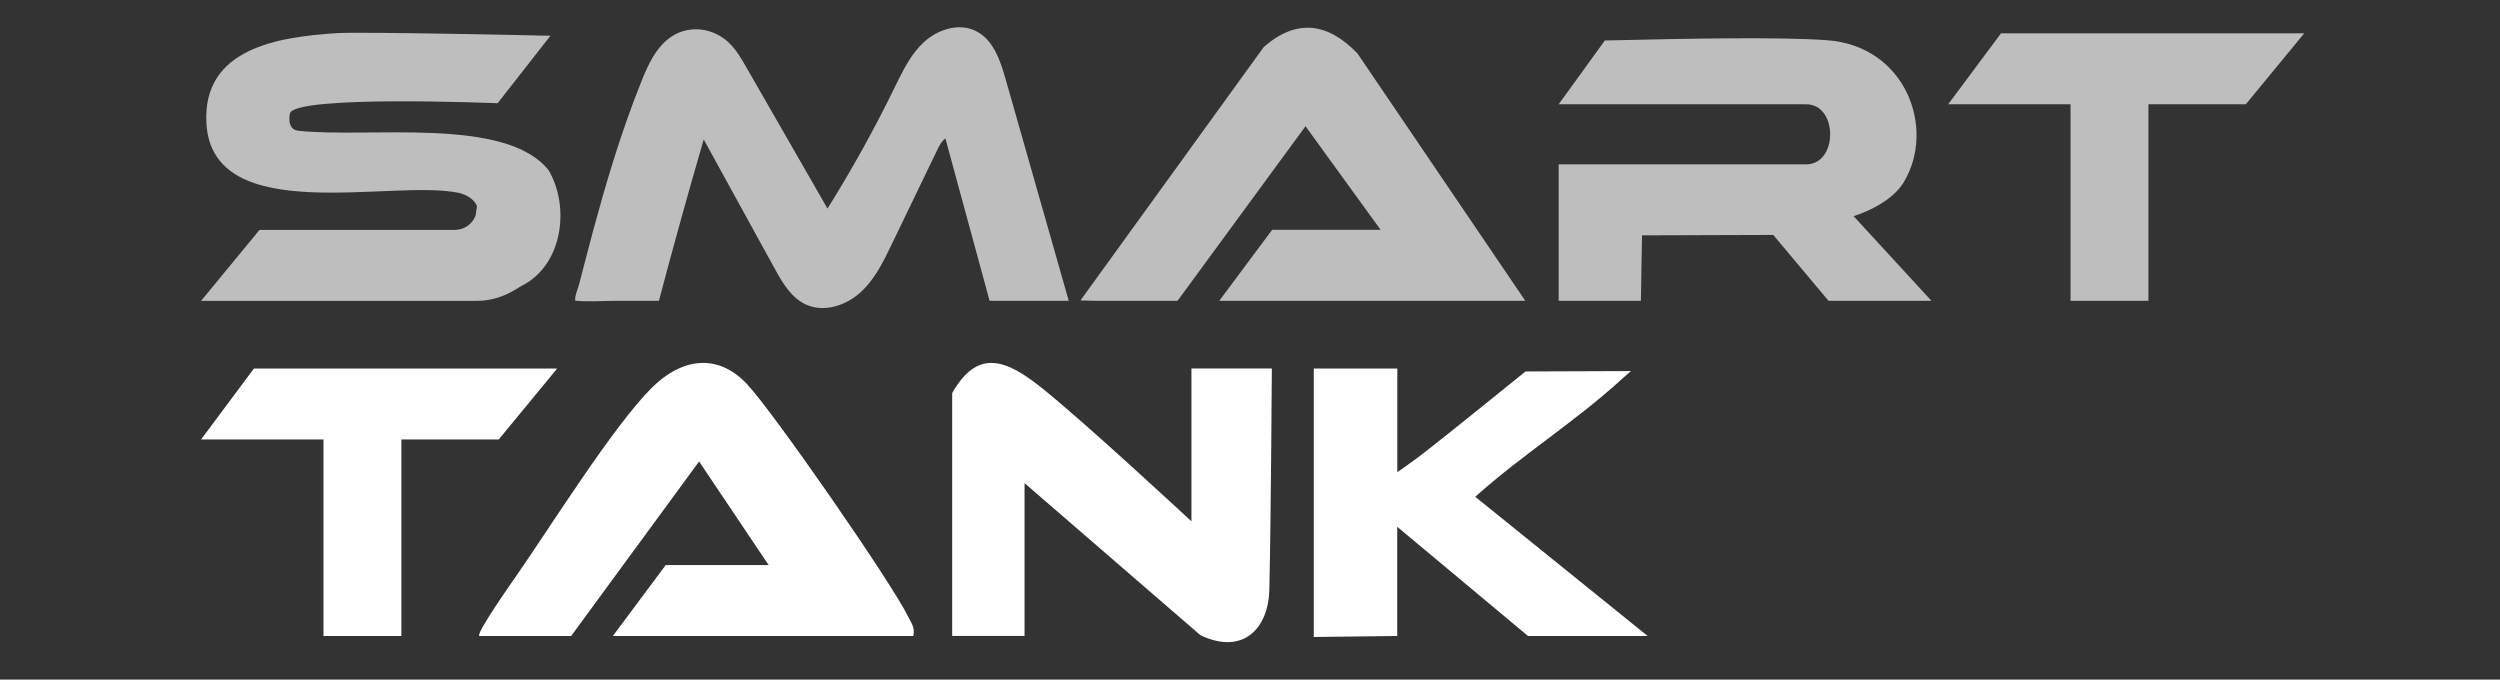
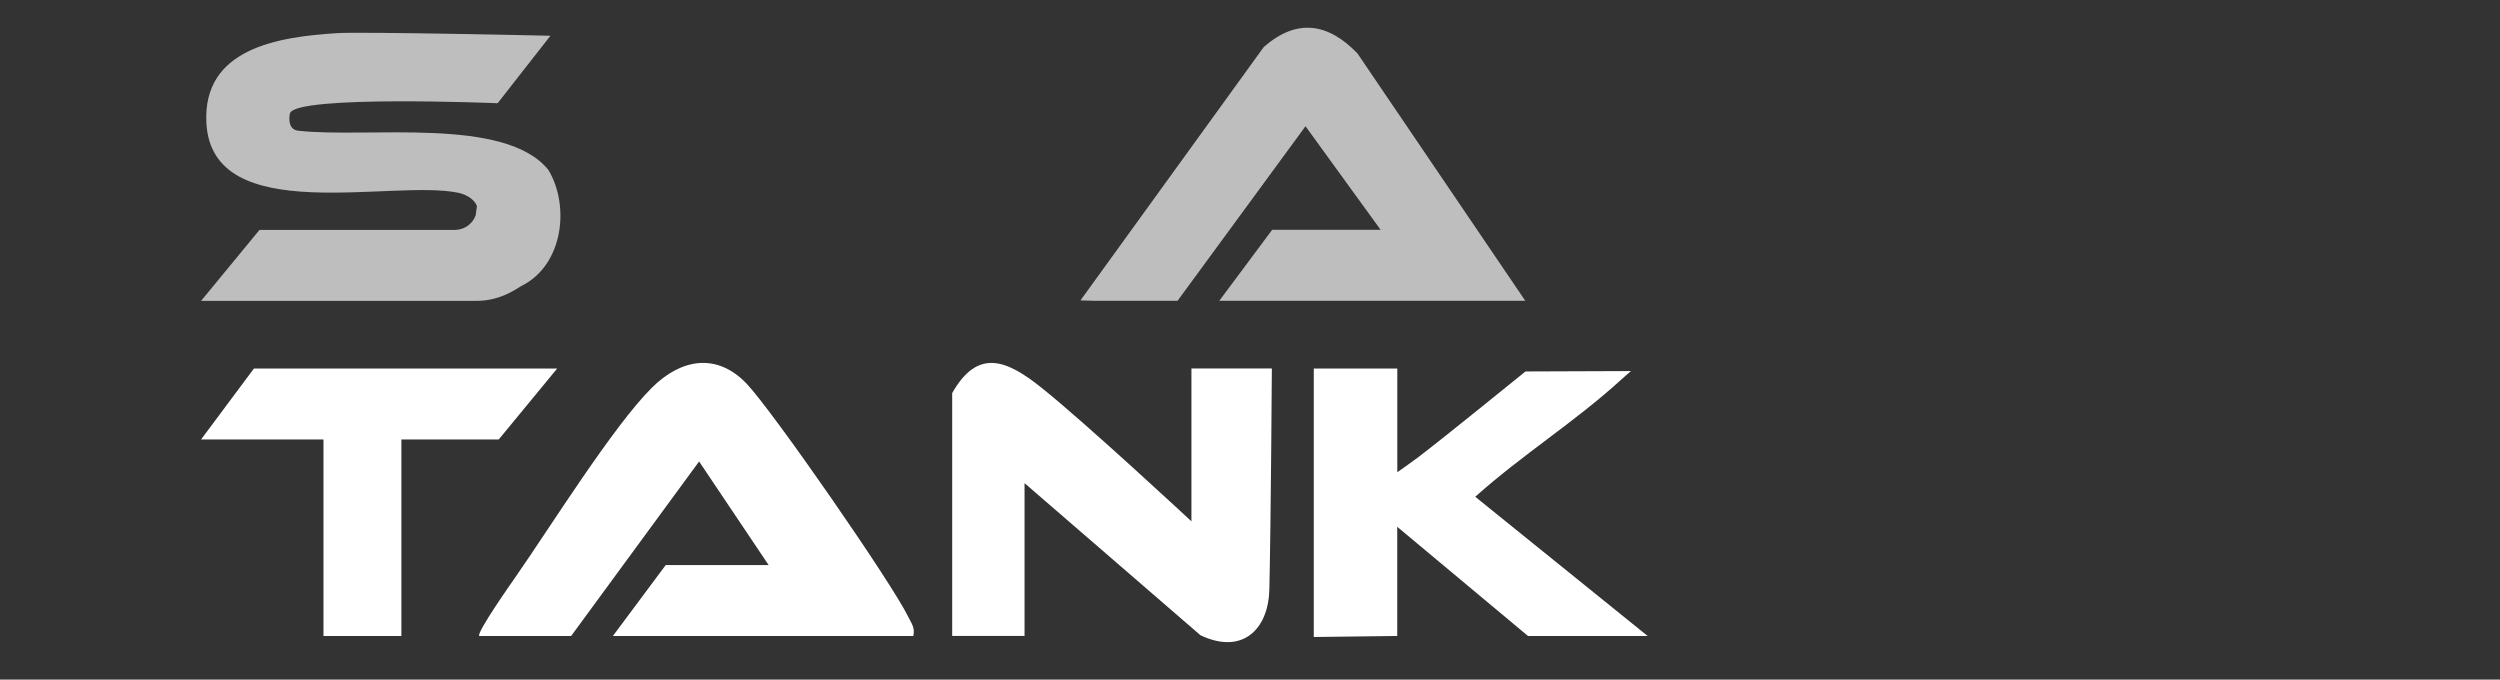
<svg xmlns="http://www.w3.org/2000/svg" width="103" height="28" viewBox="0 0 103 28" fill="none">
  <rect x="0" y="0" width="103" height="28" fill="#333333" stroke="none" />
  <path d="M16.537 18.106V26.202H13.327V18.106H8.284L10.462 15.183H22.382H22.955L20.548 18.106H16.537Z" fill="white" />
-   <path d="M37.706 2.128C37.816 1.988 37.933 1.858 38.064 1.736C38.623 1.221 39.48 0.938 40.172 1.262C40.911 1.604 41.204 2.465 41.424 3.236C42.293 6.288 43.164 9.342 44.033 12.393C42.946 12.393 41.857 12.393 40.771 12.393C40.163 10.165 39.558 7.936 38.951 5.705C38.792 5.816 38.703 5.998 38.618 6.171C37.988 7.477 37.358 8.784 36.727 10.09C36.386 10.799 36.03 11.525 35.443 12.054C34.857 12.582 33.972 12.877 33.24 12.562C32.61 12.292 32.241 11.658 31.916 11.064C30.941 9.292 29.967 7.518 28.993 5.746C28.351 7.954 27.734 10.169 27.148 12.393C26.57 12.393 25.992 12.393 25.417 12.393C24.841 12.393 24.262 12.443 23.7 12.389C23.672 12.2 23.81 11.901 23.86 11.71C23.922 11.473 23.982 11.235 24.044 10.999C24.168 10.524 24.291 10.052 24.417 9.578C24.672 8.633 24.938 7.691 25.229 6.755C25.593 5.579 25.997 4.412 26.46 3.268C26.71 2.654 27.015 1.995 27.567 1.577C28.216 1.084 29.089 1.093 29.763 1.545C29.857 1.608 29.944 1.678 30.024 1.754C30.329 2.042 30.54 2.411 30.749 2.773C31.863 4.714 32.979 6.652 34.093 8.593C35.097 6.987 36.017 5.332 36.844 3.634C37.099 3.115 37.351 2.582 37.706 2.128Z" fill="#BEBEBE" />
  <path d="M19.601 8.849L19.649 8.496C19.553 8.202 19.184 8.006 18.893 7.945C16.168 7.367 8.743 9.405 8.504 5.076C8.335 1.988 11.464 1.518 13.891 1.365C14.923 1.3 22.678 1.473 22.678 1.473L20.502 4.253C20.502 4.253 12.138 3.904 11.945 4.675C11.945 4.675 11.789 5.33 12.287 5.386C15.154 5.705 20.826 4.781 22.6 7.01C23.494 8.516 23.184 10.92 21.511 11.766C21.302 11.871 20.656 12.396 19.631 12.396H8.284L10.691 9.472H18.739C19.134 9.472 19.484 9.22 19.604 8.851L19.601 8.849Z" fill="#BEBEBE" />
-   <path d="M64.217 4.297L66.119 1.668C69.773 1.583 73.365 1.518 75.275 1.657C78.521 1.891 79.766 5.296 78.436 7.506C77.858 8.469 76.368 8.905 76.368 8.905L79.575 12.393H75.335L73.058 9.679L67.651 9.697L67.605 12.393H64.217V6.771H74.418C75.731 6.771 75.731 4.297 74.418 4.297H64.217Z" fill="#BEBEBE" />
  <path d="M62.842 12.393H50.234L52.412 9.469H56.882L53.787 5.201L48.515 12.393H45.076L44.515 12.377L52.068 1.936C53.432 0.744 54.715 0.946 55.926 2.199L62.842 12.393Z" fill="#BEBEBE" />
  <path d="M19.746 26.202C19.613 26.089 21.064 24.023 21.256 23.748C22.68 21.704 25.261 17.56 26.857 15.974C28.051 14.787 29.518 14.513 30.756 15.803C31.82 16.914 36.743 24.018 37.413 25.401C37.546 25.676 37.709 25.858 37.628 26.204H25.25L27.427 23.281H31.668L28.803 19.012L23.53 26.204H19.748L19.746 26.202Z" fill="white" />
  <path d="M49.087 21.479V15.182H51.724H52.4C52.4 15.182 52.363 21.42 52.297 24.29C52.258 25.931 51.185 26.993 49.459 26.172L42.211 19.905V26.201H39.23V16.194C40.292 14.325 41.481 14.836 42.901 15.967C44.721 17.418 49.087 21.479 49.087 21.479Z" fill="white" />
  <path d="M57.569 15.183V19.455C57.569 19.455 58.172 19.035 58.403 18.859C59.4 18.104 62.85 15.304 62.85 15.304L67.196 15.288C67.196 15.288 66.937 15.509 66.775 15.657C64.881 17.386 62.708 18.738 60.78 20.467L67.882 26.202H62.953L57.566 21.704V26.202L54.128 26.244V15.183H57.566H57.569Z" fill="white" />
-   <path d="M88.515 4.297V12.393H85.306V4.297H80.263L82.44 1.374H94.361H94.933L92.527 4.297H88.515Z" fill="#BEBEBE" />
</svg>